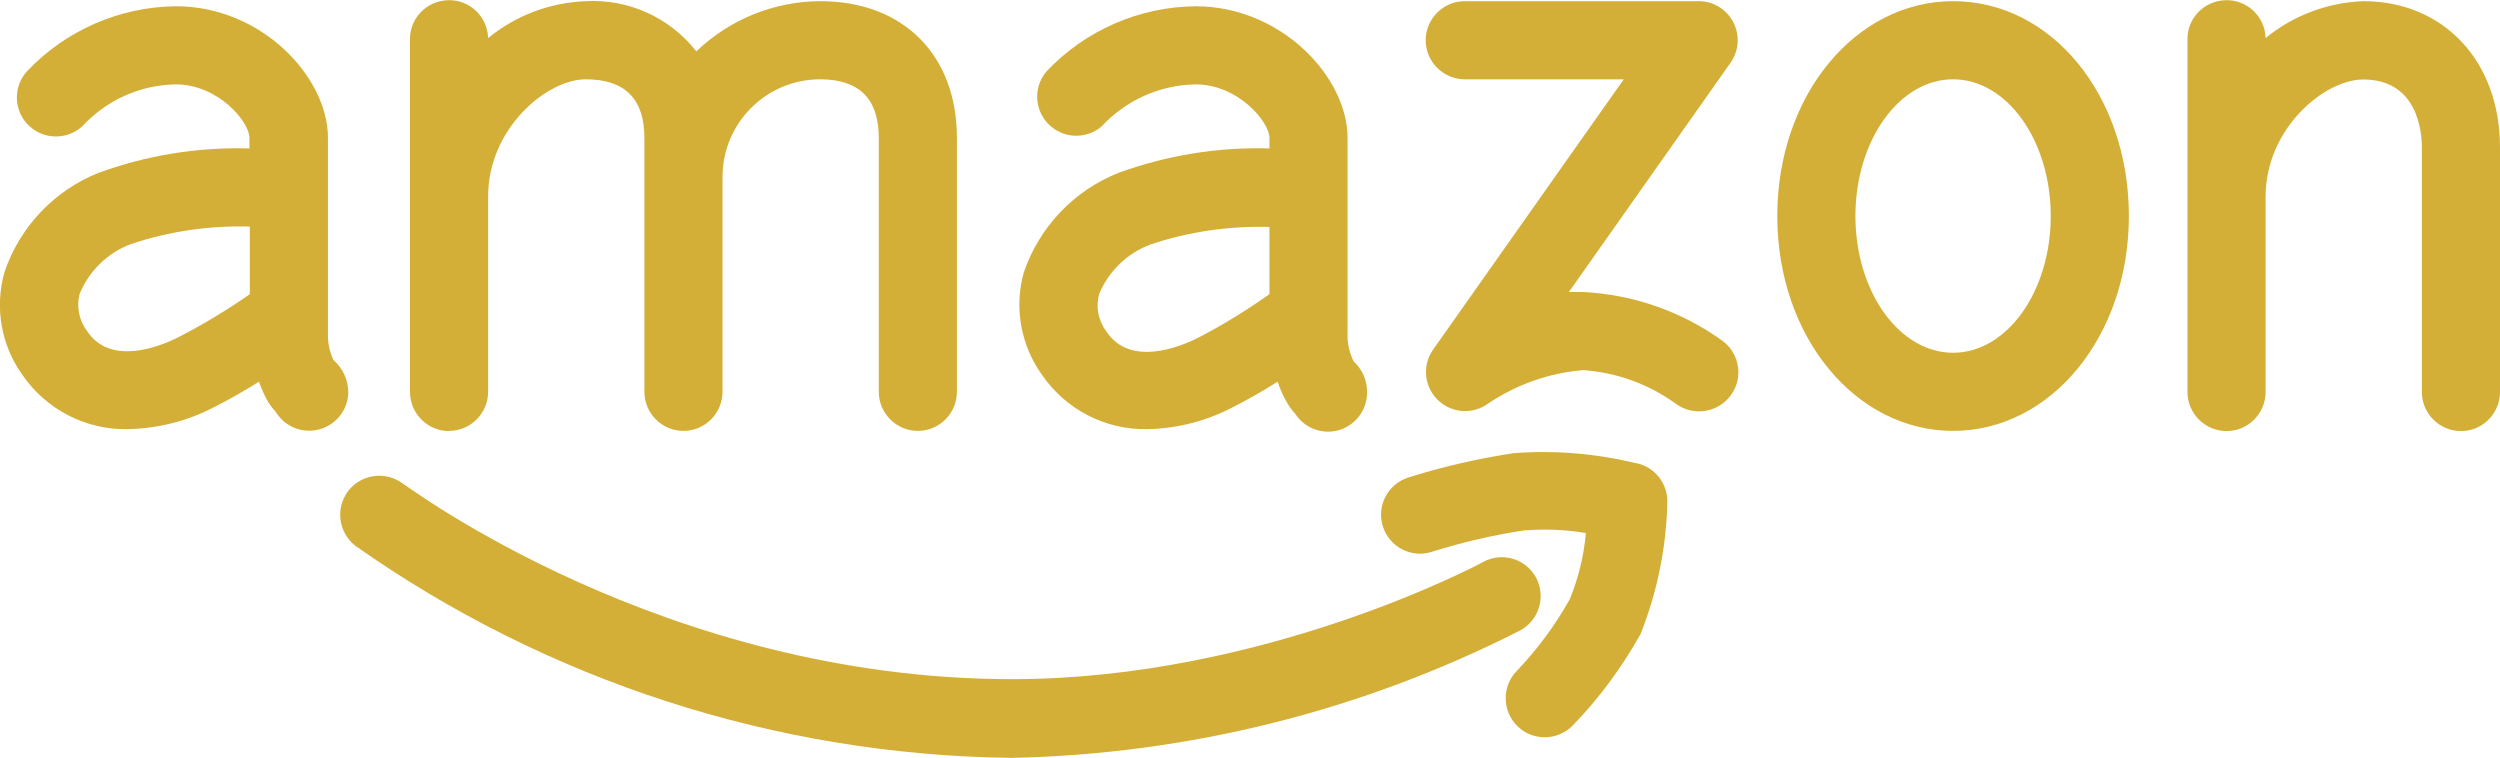
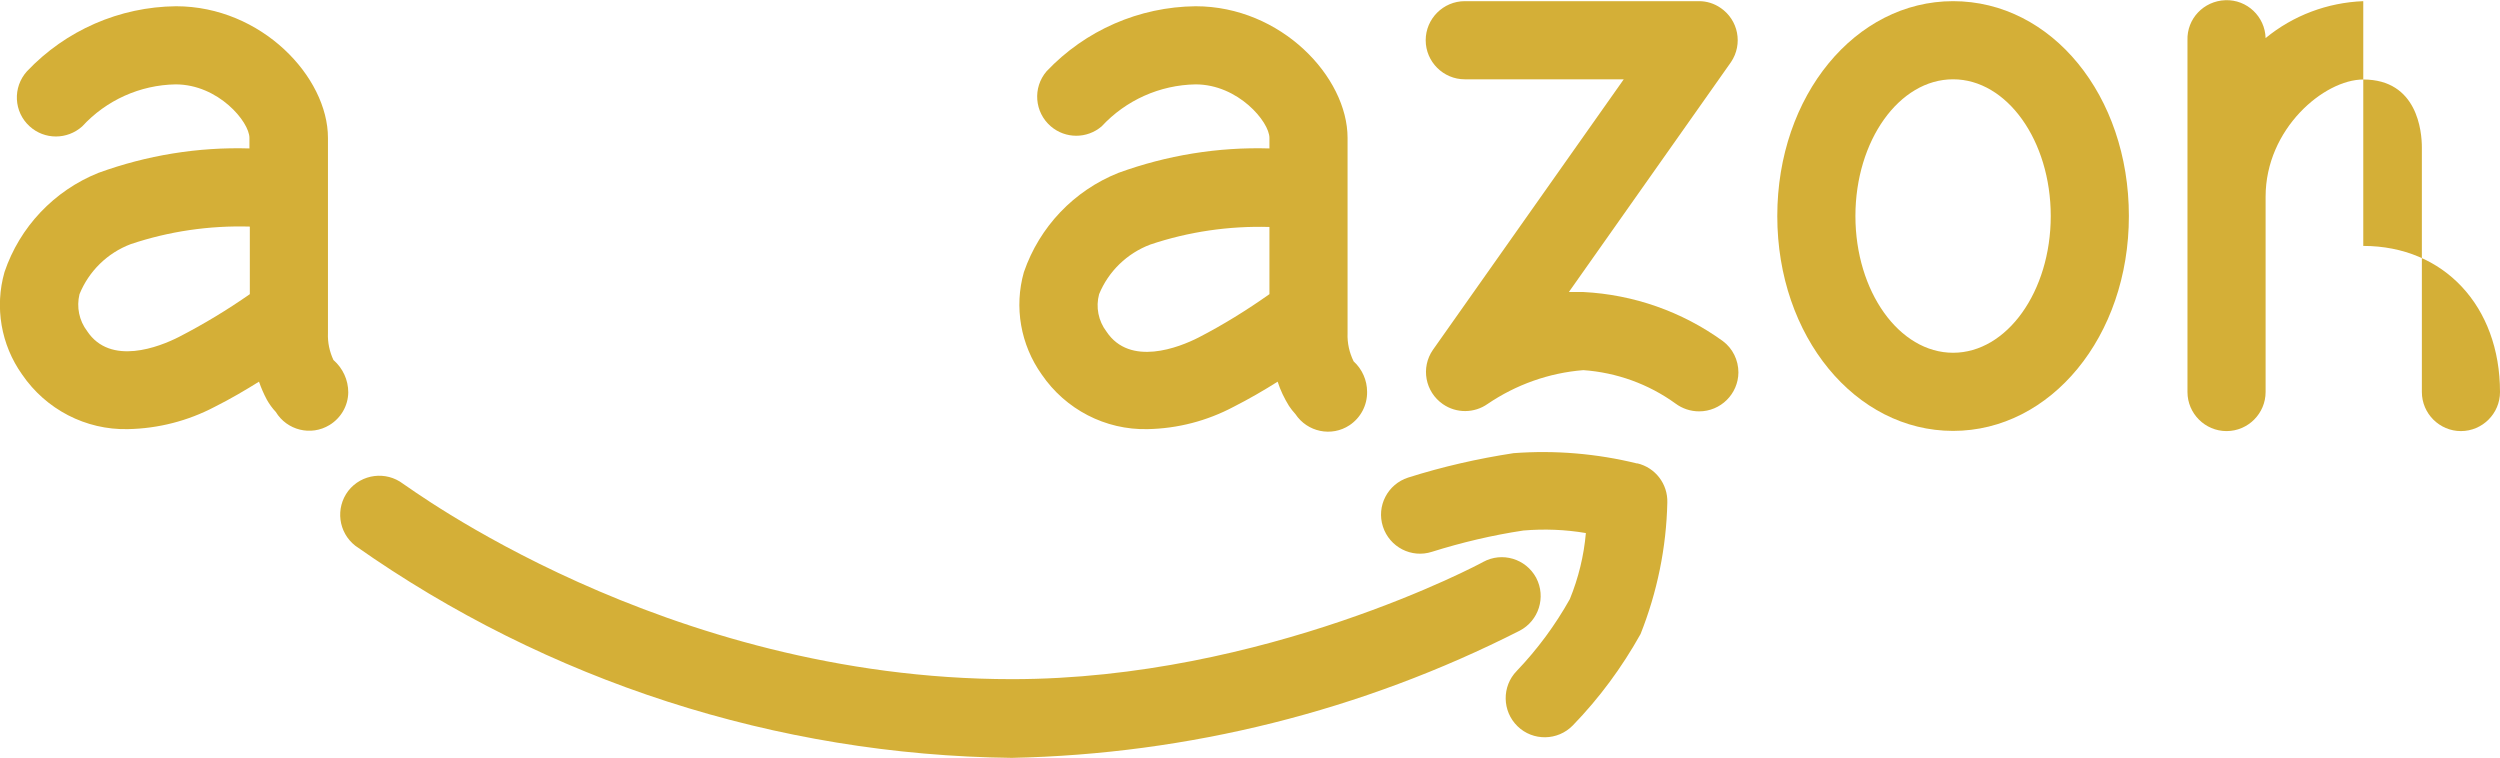
<svg xmlns="http://www.w3.org/2000/svg" id="Layer_2" data-name="Layer 2" viewBox="0 0 127.99 38.8">
  <defs>
    <style>
      .cls-1 {
        fill: #d4af37;
        stroke-width: 0px;
      }
    </style>
  </defs>
  <g id="_Слой_1" data-name="Слой 1">
-     <path class="cls-1" d="m22.99,22.06c1.1,0,2-.9,2-2v-10c0-3.48,3-6,5-6s3,1,3,3v13c0,1.1.9,2,2,2s2-.9,2-2v-11c0-2.76,2.24-5,5-5,2,0,3,1,3,3v13c0,1.1.9,2,2,2s2-.9,2-2V7.06C48.99,2.81,46.24.06,41.99.06c-2.36.01-4.63.93-6.34,2.57C34.29.9,32.19-.06,29.99.06c-1.83.07-3.59.73-5,1.89-.03-1.1-.95-1.98-2.06-1.94s-1.98.95-1.94,2.06v18c0,1.1.9,2,2,2Z" />
    <path class="cls-1" d="m58.75,21.97c1.54-.03,3.04-.42,4.4-1.14.79-.4,1.58-.86,2.26-1.29.14.44.34.85.58,1.24.1.15.21.29.33.42.61.92,1.85,1.18,2.77.57.57-.38.91-1.02.9-1.71,0-.59-.25-1.16-.69-1.56-.22-.45-.33-.94-.31-1.44V7.06c0-3.12-3.4-6.74-7.78-6.74-2.89.03-5.64,1.23-7.63,3.33-.72.84-.62,2.1.22,2.82.75.64,1.85.64,2.6,0,1.24-1.34,2.98-2.12,4.81-2.15,2.18,0,3.78,1.92,3.78,2.74v.54c-2.63-.08-5.26.35-7.73,1.25-2.28.91-4.04,2.76-4.84,5.08-.51,1.79-.17,3.72.91,5.24,1.22,1.79,3.26,2.85,5.42,2.8Zm-2.48-6.91c.48-1.17,1.43-2.09,2.62-2.54,1.96-.66,4.03-.96,6.1-.9v3.44c-1.16.82-2.37,1.57-3.63,2.22-1,.51-3.51,1.5-4.71-.3-.42-.55-.56-1.26-.38-1.92Z" />
    <path class="cls-1" d="m88.2,17.46c-2.09-1.51-4.57-2.38-7.14-2.51h-.74l8.3-11.77c.62-.92.38-2.16-.54-2.78-.32-.22-.7-.34-1.09-.34h-12c-1.1,0-2,.9-2,2s.9,2,2,2h8.14l-9.77,13.85c-.63.91-.4,2.15.51,2.78.69.48,1.61.47,2.29-.01,1.46-.99,3.14-1.59,4.9-1.73,1.7.12,3.34.71,4.72,1.71.35.26.77.4,1.21.4,1.1,0,2-.89,2.01-1.99,0-.63-.29-1.23-.8-1.61h0Z" />
    <path class="cls-1" d="m99.99.06c-5,0-9,4.83-9,11s4,11,9,11,9-4.83,9-11S105.04.06,99.99.06Zm0,18c-2.76,0-5-3.14-5-7s2.24-7,5-7,5,3.14,5,7-2.24,7-5,7Z" />
-     <path class="cls-1" d="m120.99.06c-1.83.07-3.59.73-5,1.89-.03-1.1-.95-1.98-2.06-1.94s-1.98.95-1.94,2.06v18c0,1.1.9,2,2,2s2-.9,2-2v-10c0-3.48,3-6,5-6,2.78,0,3,2.67,3,3.48v12.52c0,1.1.9,2,2,2s2-.9,2-2V7.54c0-4.4-2.88-7.48-7-7.48Z" />
+     <path class="cls-1" d="m120.99.06c-1.83.07-3.59.73-5,1.89-.03-1.1-.95-1.98-2.06-1.94s-1.98.95-1.94,2.06v18c0,1.1.9,2,2,2s2-.9,2-2v-10c0-3.48,3-6,5-6,2.78,0,3,2.67,3,3.48v12.52c0,1.1.9,2,2,2s2-.9,2-2c0-4.4-2.88-7.48-7-7.48Z" />
    <path class="cls-1" d="m78.64,29.57c-.53-.97-1.74-1.33-2.71-.8,0,0,0,0,0,0-.11.07-11.19,6-24.12,6-17.86,0-31-9.93-31.17-10-.88-.67-2.13-.51-2.81.36-.67.88-.51,2.13.36,2.81,9.85,6.94,21.57,10.72,33.61,10.86,9.05-.19,17.93-2.41,26-6.51.98-.51,1.36-1.72.85-2.7,0,0,0-.02-.01-.02Z" />
    <path class="cls-1" d="m83.82,23.73c-2.07-.51-4.21-.69-6.33-.53-1.83.28-3.63.69-5.4,1.25-1.05.34-1.63,1.46-1.29,2.51s1.46,1.63,2.51,1.29c1.53-.48,3.09-.85,4.68-1.09,1.07-.09,2.14-.05,3.2.13-.1,1.16-.38,2.3-.82,3.38-.75,1.34-1.66,2.57-2.72,3.68-.77.79-.75,2.06.04,2.83s2.06.75,2.83-.04c1.36-1.4,2.52-2.98,3.47-4.68.85-2.14,1.32-4.42,1.37-6.73.03-.95-.61-1.79-1.54-2.01Z" />
    <path class="cls-1" d="m17.07,18.43c-.2-.43-.3-.9-.28-1.37V7.06c0-3.12-3.4-6.74-7.78-6.74-2.89.03-5.64,1.23-7.63,3.33-.74.82-.68,2.08.14,2.82.76.69,1.92.69,2.69,0,1.23-1.34,2.96-2.12,4.78-2.15,2.19,0,3.78,1.92,3.78,2.74v.54c-2.63-.08-5.26.35-7.73,1.25-2.27.91-4.03,2.77-4.81,5.08-.51,1.79-.18,3.72.9,5.24,1.22,1.79,3.26,2.85,5.42,2.8,1.55-.03,3.07-.42,4.44-1.14.8-.4,1.58-.86,2.27-1.29.11.32.24.62.4.92.13.23.28.44.46.63.57.94,1.8,1.25,2.75.67.59-.36.95-.99.96-1.67,0-.64-.28-1.24-.76-1.66Zm-7.91-1.18c-1,.51-3.51,1.5-4.7-.3-.41-.54-.55-1.23-.39-1.89.48-1.18,1.43-2.11,2.62-2.56,1.96-.66,4.03-.96,6.1-.9v3.46c-1.16.81-2.37,1.54-3.63,2.19Z" />
  </g>
</svg>